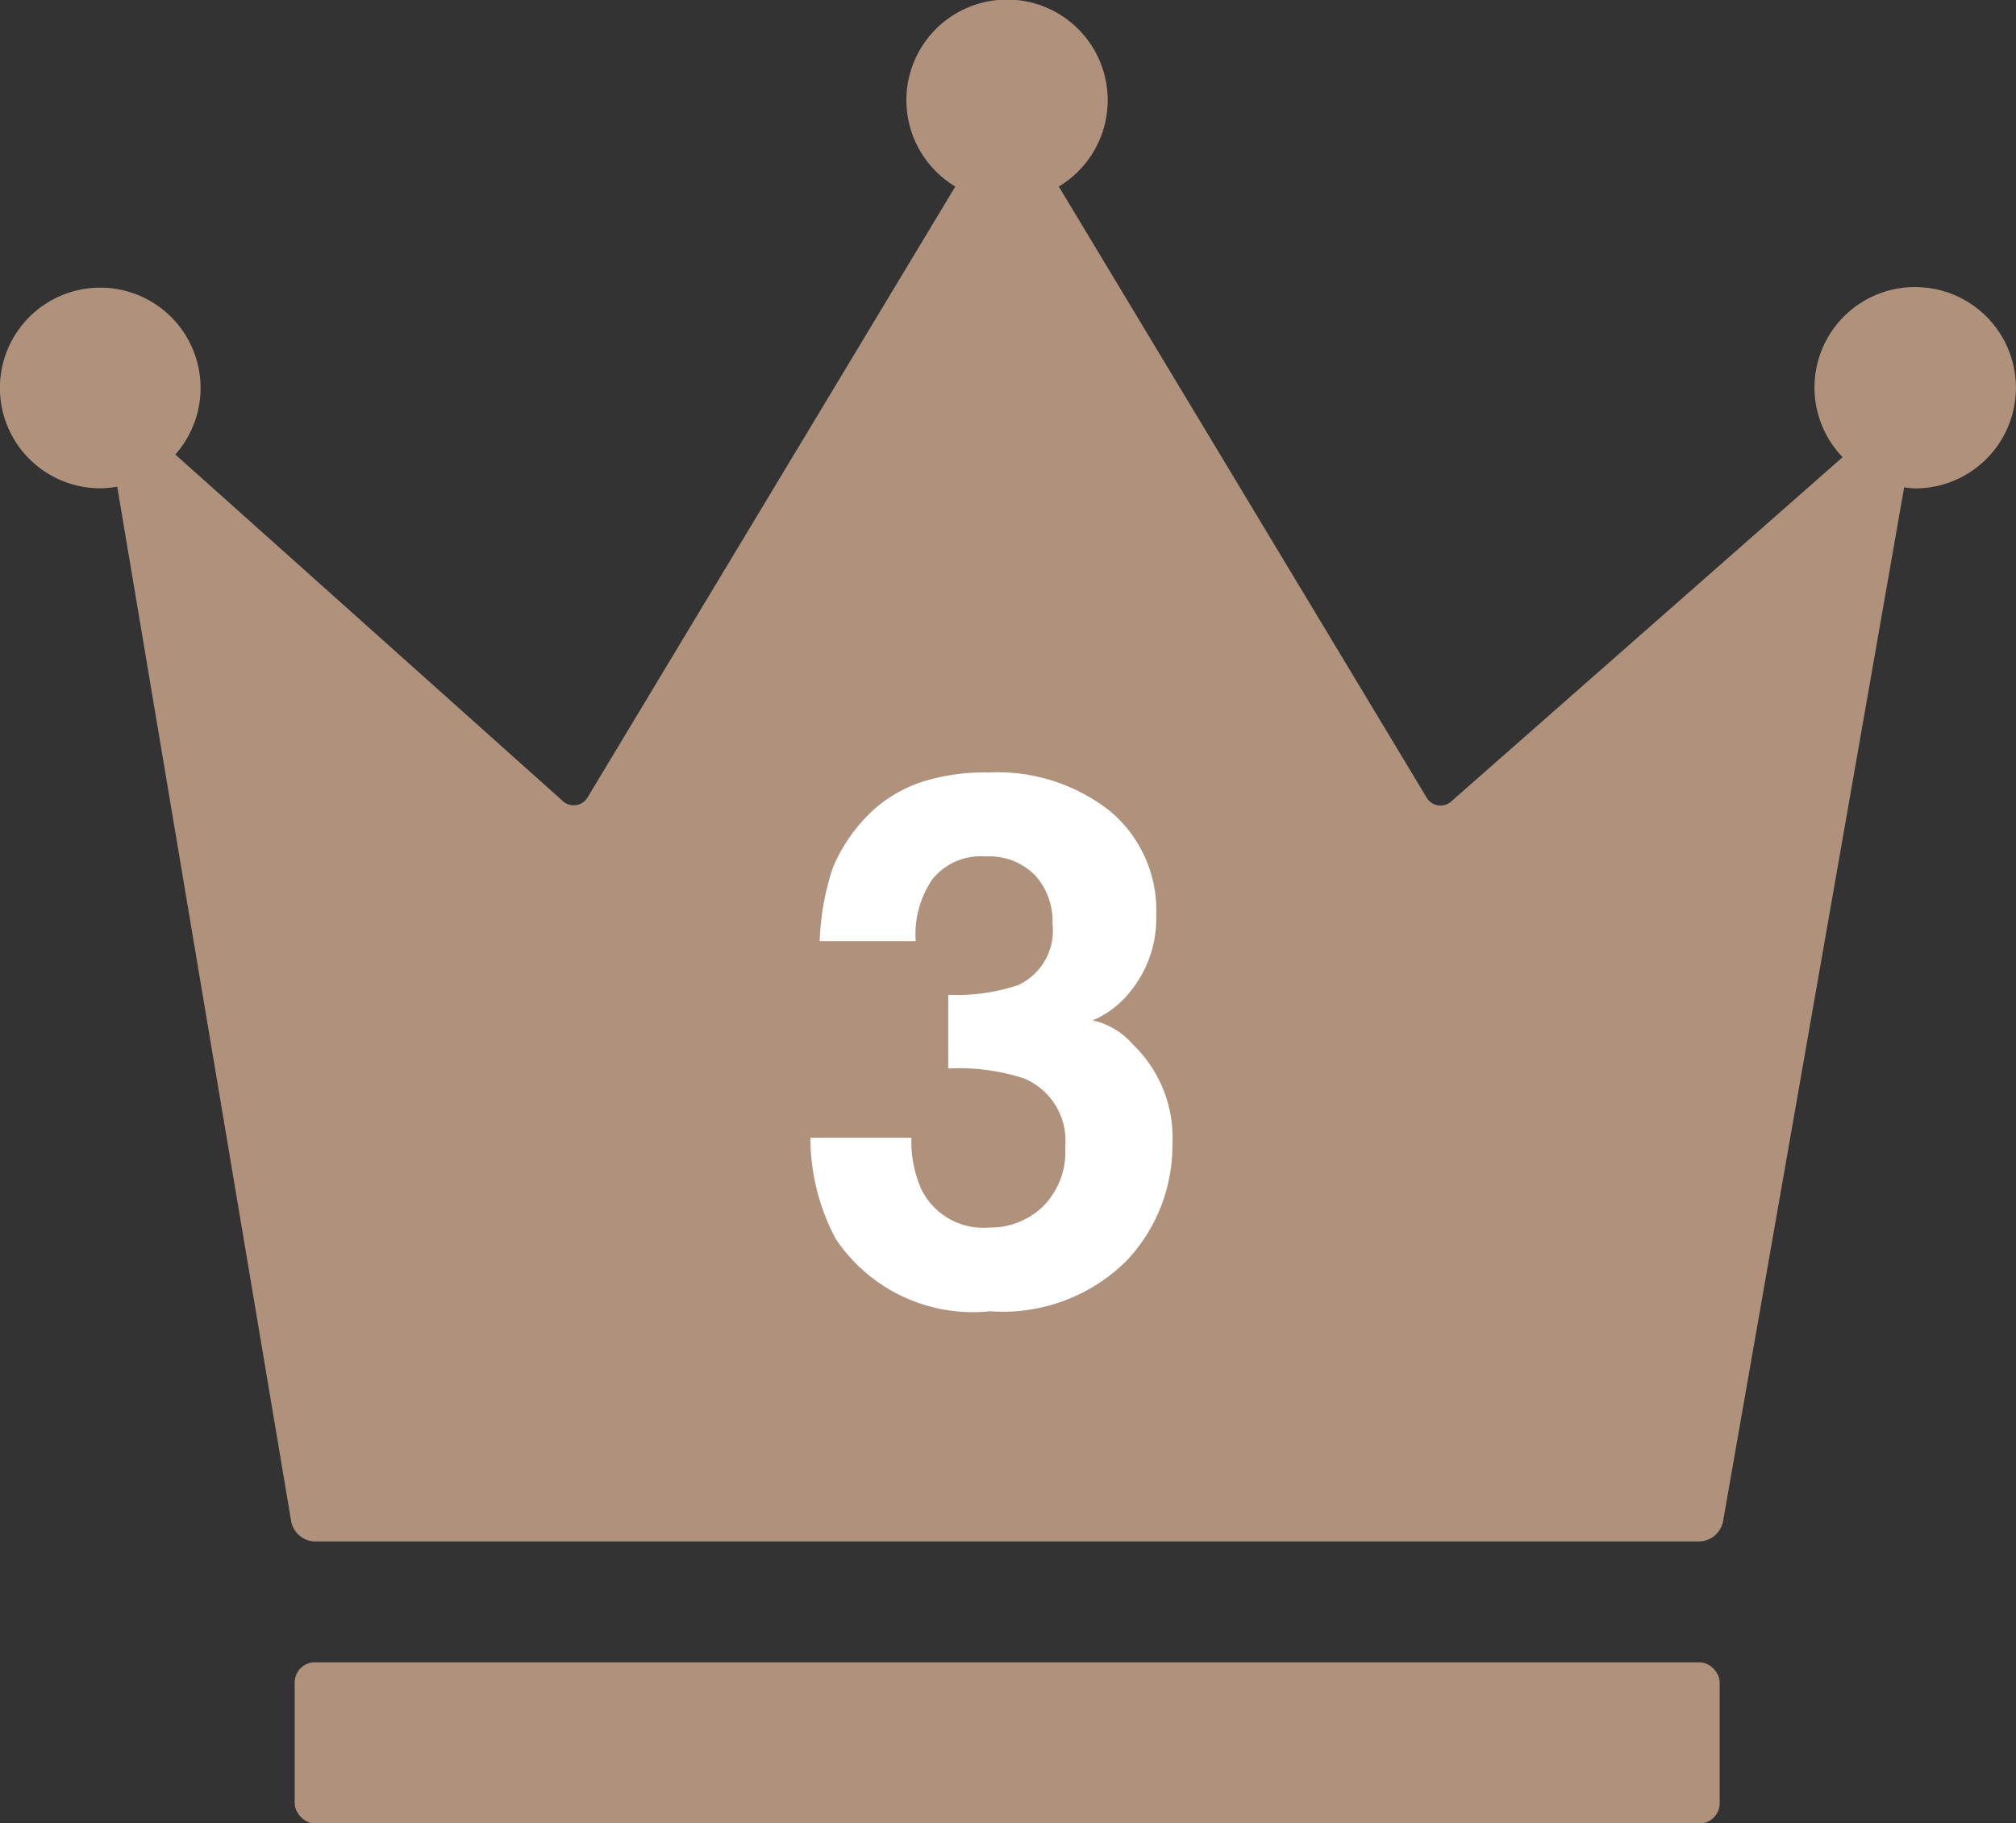
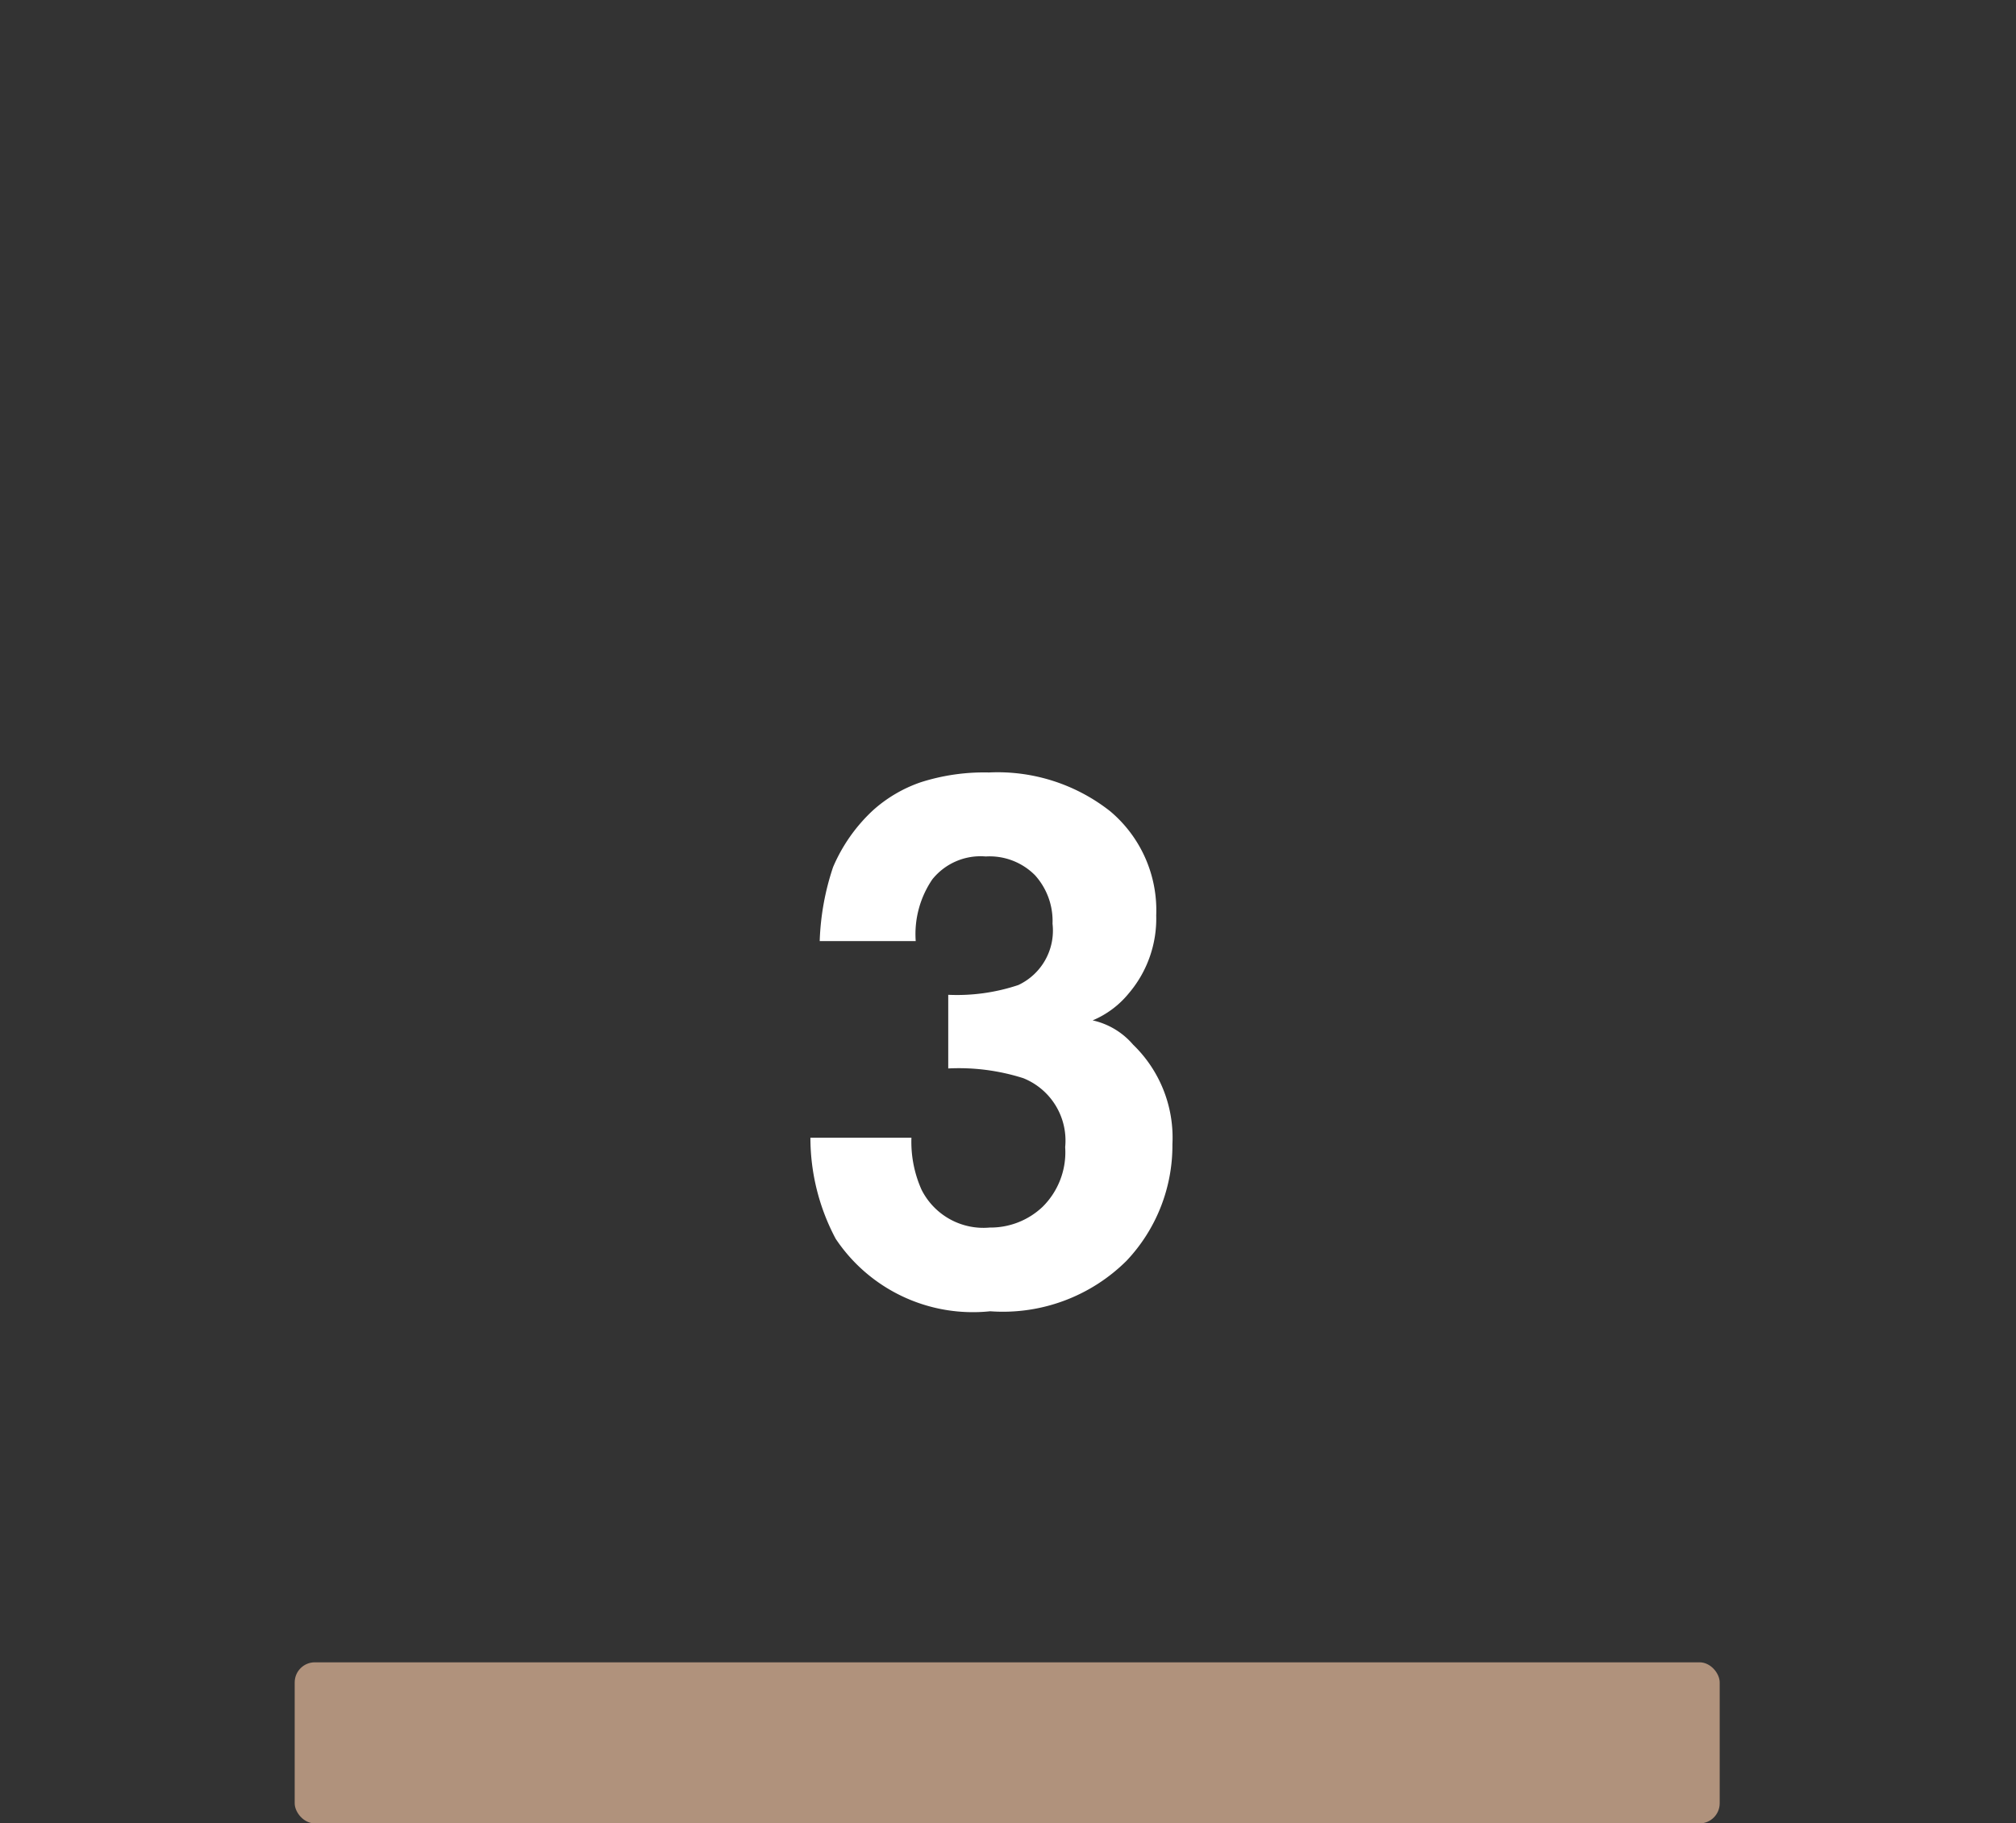
<svg xmlns="http://www.w3.org/2000/svg" width="49.892" height="45.131" viewBox="0 0 49.892 45.131">
  <rect x="0" y="0" width="49.892" height="45.131" fill="#333333" stroke="none" />
  <g id="グループ_135" data-name="グループ 135" transform="translate(-5600.121 -7793.559)">
    <g id="グループ_133" data-name="グループ 133">
-       <path id="パス_291" data-name="パス 291" d="M5647.522,7800.664a2.486,2.486,0,0,0-1.8,4.211l-9.673,8.51a.4.4,0,0,1-.631-.1l-9.094-15.109a2.491,2.491,0,1,0-2.561,0l-9.094,15.109a.4.4,0,0,1-.628.094l-9.581-8.57a2.483,2.483,0,1,0-1.85.836,2.546,2.546,0,0,0,.412-.041l4.306,25.616a.612.612,0,0,0,.581.492h34.269a.616.616,0,0,0,.584-.491l4.483-25.6a2.526,2.526,0,0,0,.274.027,2.491,2.491,0,0,0,0-4.983Z" fill="#b0927c" />
      <rect id="長方形_46" data-name="長方形 46" width="35.266" height="3.987" rx="0.498" transform="translate(5607.414 7834.704)" fill="#b0927c" />
    </g>
    <g id="グループ_134" data-name="グループ 134">
      <path id="パス_292" data-name="パス 292" d="M5623.194,7815.325a2.408,2.408,0,0,0-.411,1.527h-2.376a6.392,6.392,0,0,1,.331-1.831,4.121,4.121,0,0,1,.982-1.4,3.429,3.429,0,0,1,1.188-.7,5.148,5.148,0,0,1,1.688-.242,4.5,4.5,0,0,1,3,.96,3.2,3.2,0,0,1,1.139,2.578,2.852,2.852,0,0,1-.679,1.929,2.306,2.306,0,0,1-.894.669,1.84,1.84,0,0,1,1,.6,3.2,3.2,0,0,1,.974,2.466,4.151,4.151,0,0,1-1.139,2.888,4.34,4.34,0,0,1-3.372,1.246,4.081,4.081,0,0,1-3.823-1.795,5.328,5.328,0,0,1-.625-2.5h2.5a2.911,2.911,0,0,0,.25,1.286,1.714,1.714,0,0,0,1.688.937,1.871,1.871,0,0,0,1.309-.514,1.9,1.9,0,0,0,.558-1.477,1.664,1.664,0,0,0-1.036-1.706,5.253,5.253,0,0,0-1.858-.241v-1.823a4.785,4.785,0,0,0,1.733-.241,1.488,1.488,0,0,0,.848-1.518,1.69,1.69,0,0,0-.433-1.2,1.584,1.584,0,0,0-1.219-.465A1.53,1.53,0,0,0,5623.194,7815.325Z" fill="#fff" />
    </g>
  </g>
</svg>